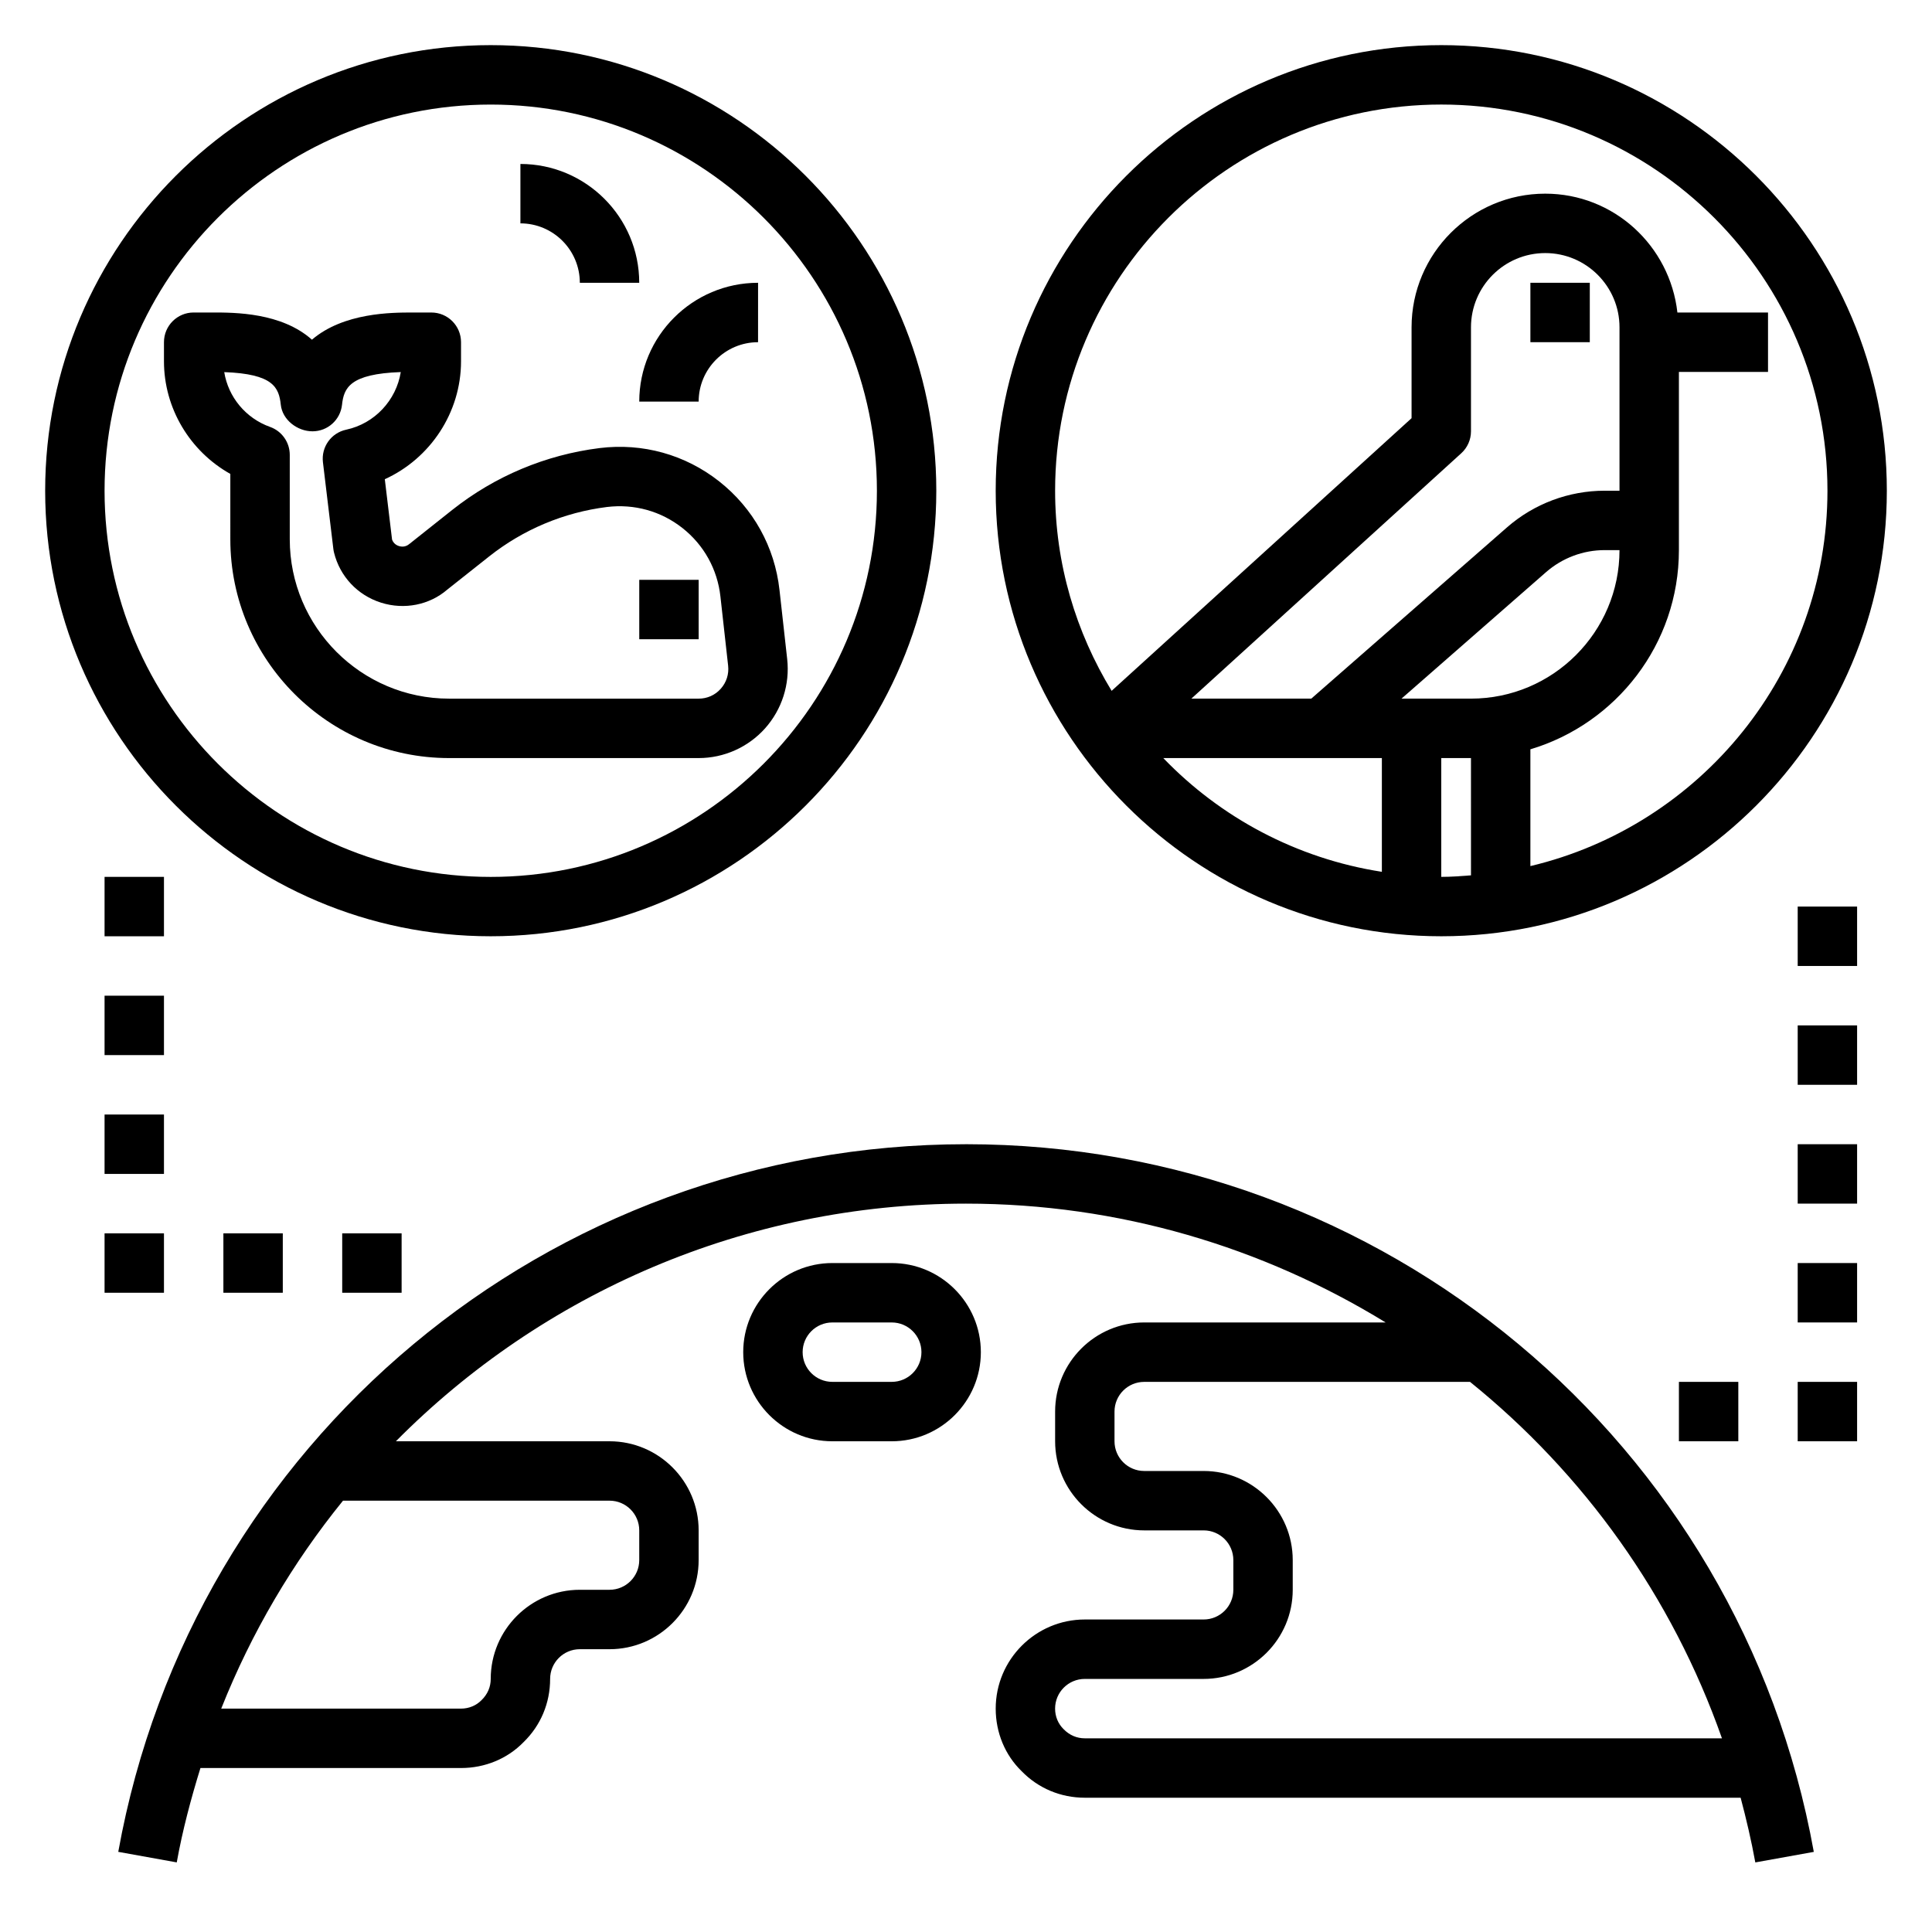
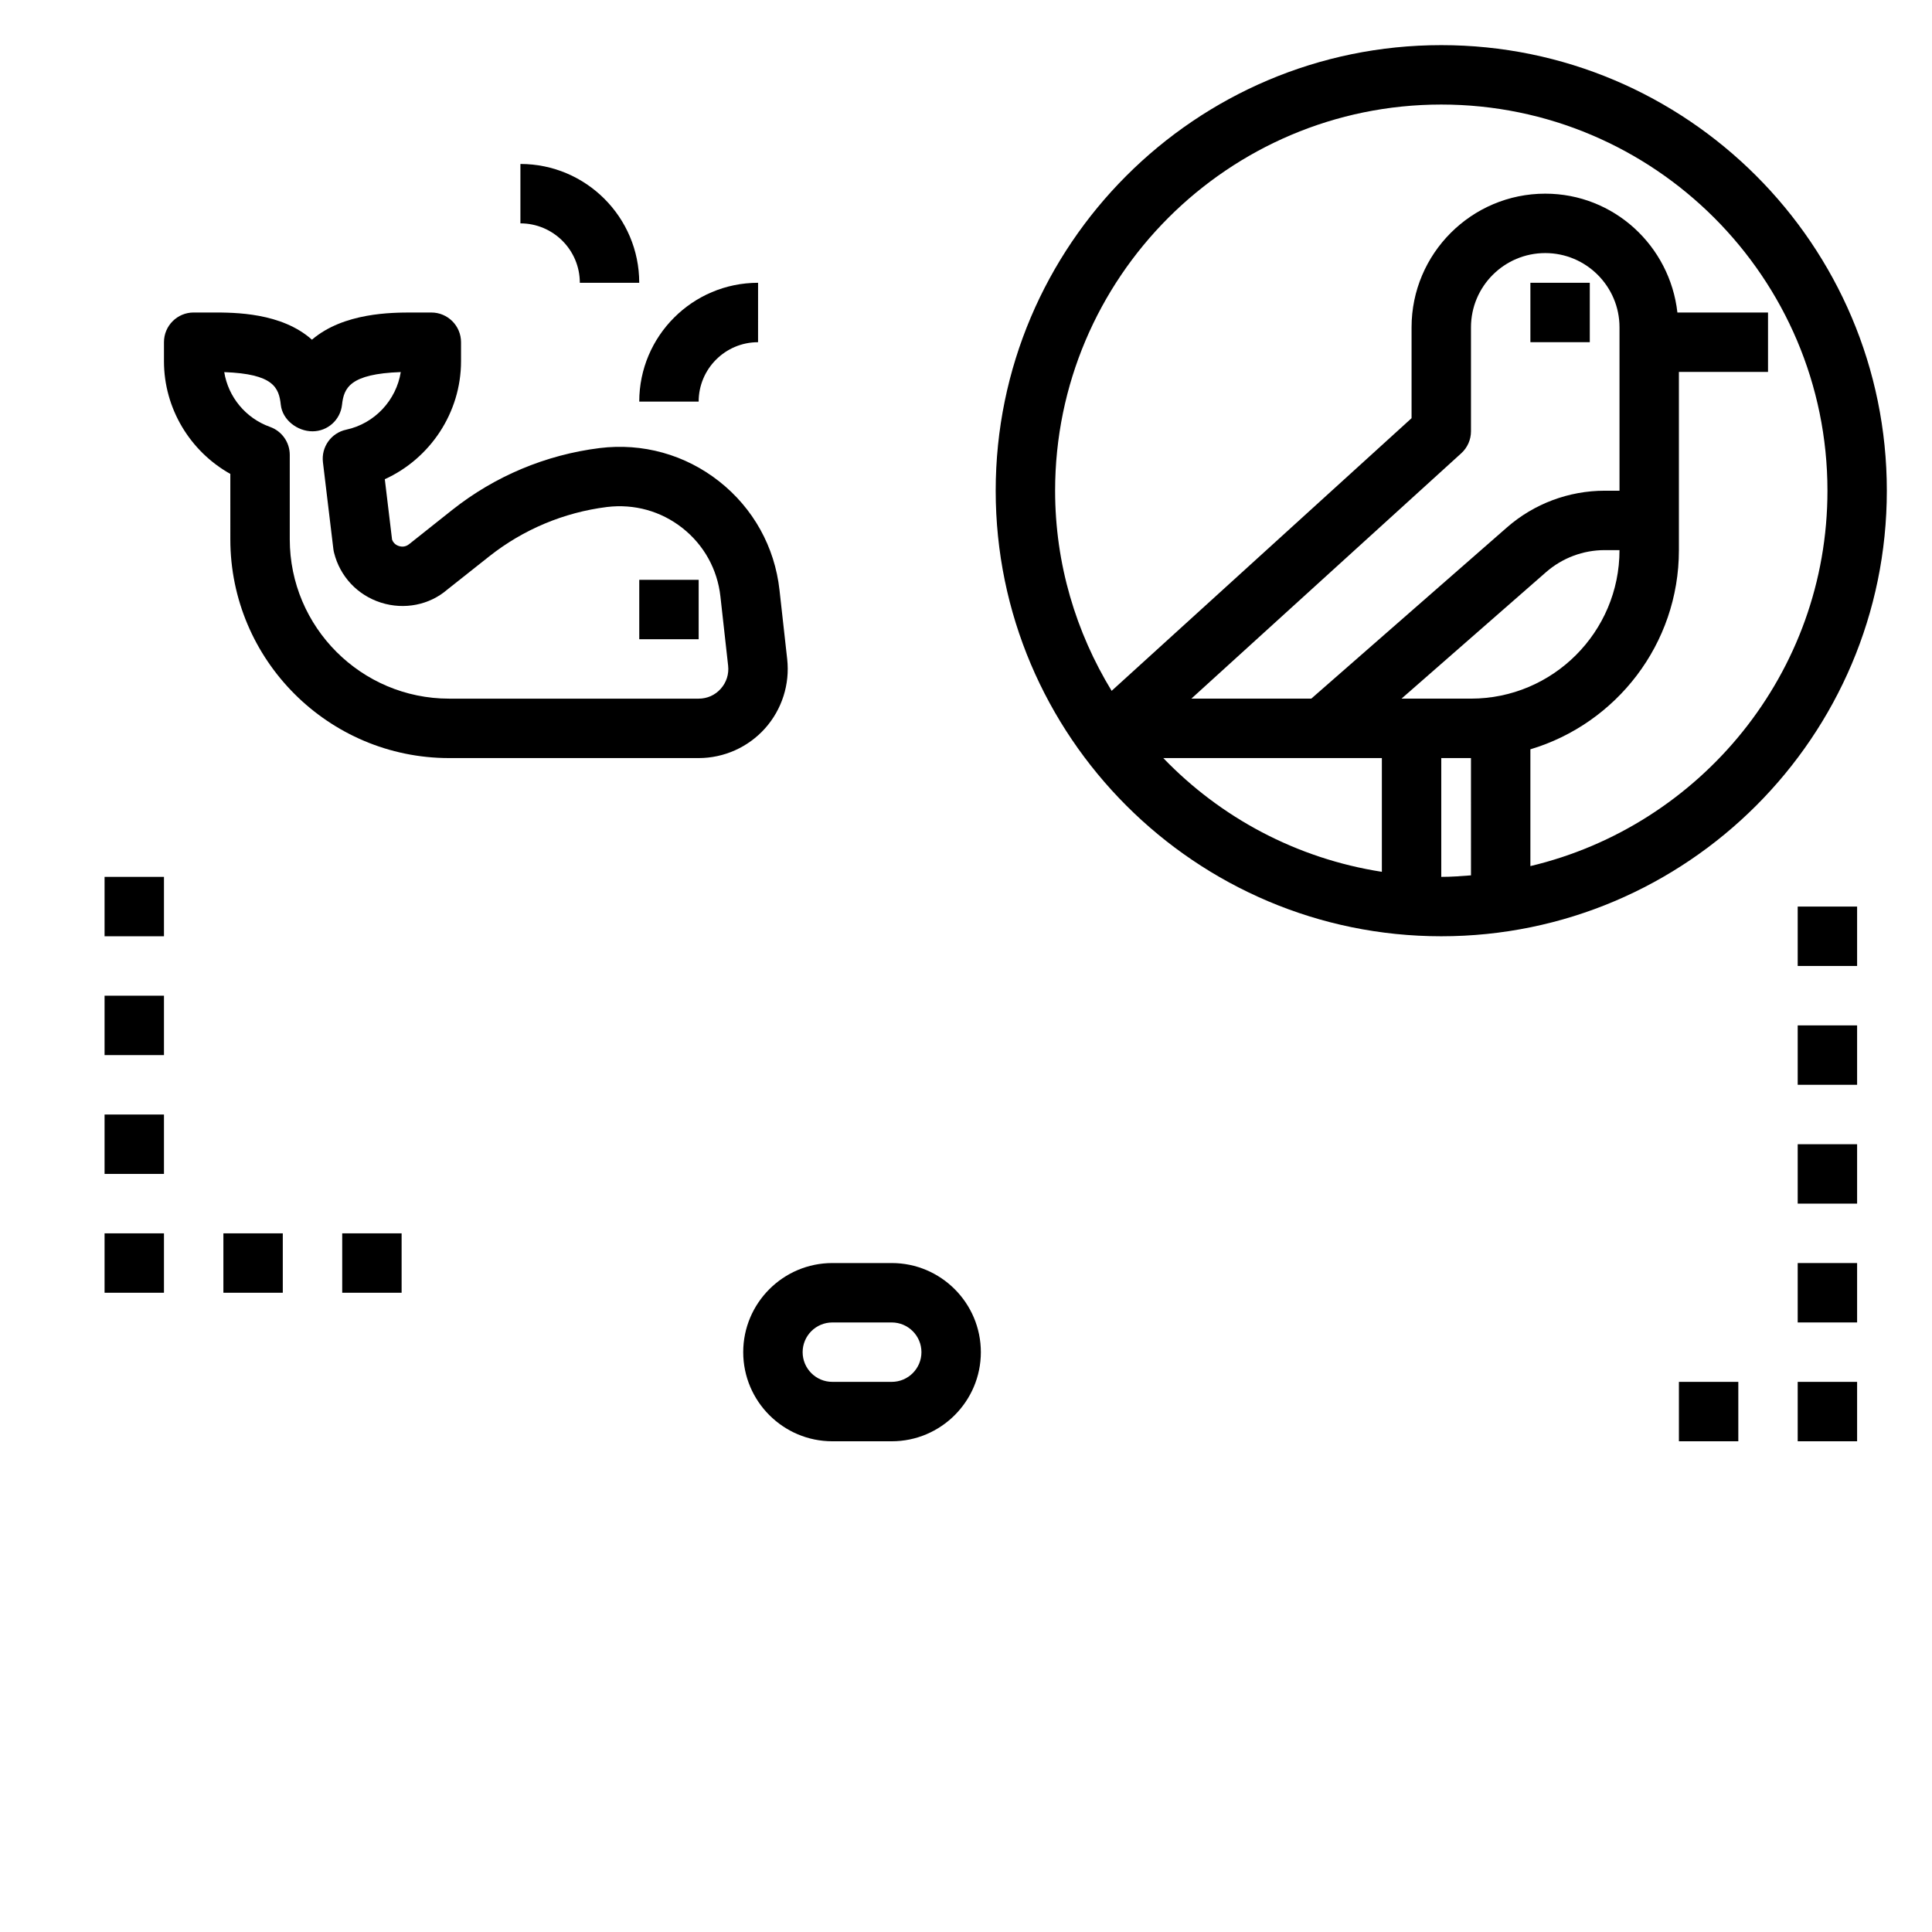
<svg xmlns="http://www.w3.org/2000/svg" fill="#000000" width="800px" height="800px" version="1.1" viewBox="144 144 512 512">
  <g>
    <path d="m525.95 155.96c-65.109 0-118.08 52.973-118.08 118.08s52.973 118.08 118.08 118.08 118.08-52.973 118.08-118.08-52.973-118.08-118.08-118.08zm-15.742 219.08c-22.594-3.512-42.754-14.375-57.93-30.148h57.93zm-50.484-45.895 71.523-65.023c1.641-1.484 2.578-3.602 2.578-5.824v-27.551c0-10.855 8.824-19.68 19.68-19.68 10.855 0 19.68 8.824 19.68 19.68v43.297h-3.914c-9.539 0-18.742 3.457-25.914 9.73l-51.852 45.371zm74.102 46.832c-2.606 0.207-5.211 0.402-7.875 0.402v-31.488h7.871zm-18.414-46.832 38.305-33.52c4.309-3.762 9.824-5.84 15.555-5.84h3.914c0 21.703-17.656 39.359-39.359 39.359zm34.156 44.375v-30.945c22.734-6.793 39.359-27.875 39.359-52.781v-47.23h23.617v-15.742h-24.016c-1.984-17.676-16.84-31.5-35.023-31.5-19.531 0-35.426 15.895-35.426 35.426v24.074l-79.484 72.258c-9.438-15.496-14.98-33.609-14.98-53.035 0-56.426 45.91-102.34 102.34-102.34s102.34 45.91 102.34 102.34c0.004 48.285-33.66 88.773-78.719 99.477z" />
-     <path d="m274.05 392.12c65.109 0 118.08-52.973 118.08-118.08-0.004-65.105-52.973-118.08-118.08-118.08s-118.08 52.973-118.08 118.08 52.973 118.08 118.08 118.08zm0-220.41c56.426 0 102.34 45.91 102.34 102.34s-45.91 102.34-102.34 102.34-102.34-45.91-102.34-102.34 45.91-102.34 102.34-102.34z" />
-     <path d="m400 447.23c-110.59 0-205.07 78.871-224.66 187.53l15.5 2.793c1.543-8.57 3.762-16.859 6.281-25.008h69.055c6.391 0 12.328-2.488 16.586-6.871 4.539-4.418 7.027-10.352 7.027-16.746 0-4.344 3.527-7.871 7.871-7.871h7.871c13.02 0 23.617-10.598 23.617-23.617v-7.871c0-13.02-10.598-23.617-23.617-23.617h-56.617c38.793-39.141 92.48-62.977 151.08-62.977 40.539 0 78.656 11.516 111.21 31.488h-63.969c-13.02 0-23.617 10.598-23.617 23.617v7.871c0 13.02 10.598 23.617 23.617 23.617h15.742c4.344 0 7.871 3.527 7.871 7.871v7.871c0 4.344-3.527 7.871-7.871 7.871h-31.488c-13.02 0-23.617 10.598-23.617 23.617 0 6.391 2.488 12.328 6.871 16.586 4.422 4.543 10.355 7.031 16.75 7.031h173.79c1.496 5.629 2.832 11.328 3.891 17.145l15.5-2.793c-19.594-108.66-114.08-187.54-224.67-187.54zm-94.465 94.465c4.344 0 7.871 3.527 7.871 7.871v7.871c0 4.344-3.527 7.871-7.871 7.871h-7.871c-13.02 0-23.617 10.598-23.617 23.617 0 2.102-0.812 4.047-2.418 5.613-1.41 1.449-3.352 2.262-5.453 2.262h-63.551c8.004-20.152 18.941-38.668 32.273-55.105zm125.95 62.977c-2.102 0-4.047-0.812-5.613-2.418-1.449-1.41-2.262-3.352-2.262-5.453 0-4.344 3.527-7.871 7.871-7.871h31.488c13.02 0 23.617-10.598 23.617-23.617v-7.871c0-13.02-10.598-23.617-23.617-23.617h-15.742c-4.344 0-7.871-3.527-7.871-7.871v-7.871c0-4.344 3.527-7.871 7.871-7.871h86.348c30.102 24.301 53.492 56.742 66.762 94.465z" />
    <path d="m380.32 478.72h-15.742c-13.02 0-23.617 10.598-23.617 23.617 0 13.02 10.598 23.617 23.617 23.617h15.742c13.02 0 23.617-10.598 23.617-23.617-0.004-13.02-10.598-23.617-23.617-23.617zm0 31.488h-15.742c-4.344 0-7.871-3.527-7.871-7.871s3.527-7.871 7.871-7.871h15.742c4.344 0 7.871 3.527 7.871 7.871s-3.527 7.871-7.871 7.871z" />
    <path d="m620.41 384.25h15.742v15.742h-15.742z" />
    <path d="m620.41 415.74h15.742v15.742h-15.742z" />
    <path d="m620.41 447.23h15.742v15.742h-15.742z" />
    <path d="m620.41 478.72h15.742v15.742h-15.742z" />
    <path d="m620.41 510.21h15.742v15.742h-15.742z" />
    <path d="m588.93 510.21h15.742v15.742h-15.742z" />
    <path d="m171.71 407.87h15.742v15.742h-15.742z" />
    <path d="m171.71 439.36h15.742v15.742h-15.742z" />
    <path d="m171.71 470.85h15.742v15.742h-15.742z" />
    <path d="m171.71 376.38h15.742v15.742h-15.742z" />
    <path d="m234.69 470.85h15.742v15.742h-15.742z" />
    <path d="m203.2 470.85h15.742v15.742h-15.742z" />
    <path d="m205.04 286.92c0 31.969 26.012 57.977 57.984 57.977h66.125c6.715 0 13.121-2.867 17.594-7.863 4.473-5.008 6.613-11.691 5.871-18.359l-2.039-18.316c-1.266-11.43-6.941-21.648-15.965-28.773-9.035-7.133-20.332-10.25-31.715-8.84-14.266 1.785-27.766 7.445-39.039 16.383l-11.359 9.02c-1.086 0.922-2.195 0.738-2.769 0.566-0.527-0.164-1.426-0.605-1.828-1.723l-1.922-15.996c12.035-5.473 20.199-17.656 20.199-31.254v-5.051c0-4.352-3.519-7.871-7.871-7.871h-5.055c-5.359 0-18.184 0-26.582 7.203-8.082-7.207-20.473-7.207-26.289-7.207h-5.055c-4.352 0-7.871 3.519-7.871 7.871v5.055c0 12.469 6.879 23.852 17.586 29.852zm-1.613-44.305c13.012 0.473 14.492 4.062 14.988 8.668 0.434 3.988 4.379 7.019 8.398 7.019 4.023 0 7.391-3.031 7.824-7.031 0.488-4.457 2.047-8.195 15.57-8.668-1.188 7.445-6.902 13.648-14.453 15.266-3.984 0.844-6.66 4.59-6.172 8.637l2.762 22.984c0.039 0.332 0.102 0.652 0.18 0.969 1.574 6.328 6.234 11.281 12.445 13.25 6.203 1.969 12.871 0.598 17.555-3.449l11.109-8.801c9.012-7.141 19.805-11.668 31.211-13.098 7.242-0.875 14.32 1.086 20.012 5.574 5.699 4.496 9.273 10.949 10.066 18.16l2.039 18.316c0.25 2.25-0.449 4.426-1.953 6.117-1.504 1.695-3.59 2.621-5.859 2.621h-66.125c-23.285 0-42.234-18.949-42.234-42.234v-22.371c0-3.328-2.094-6.297-5.227-7.406-6.469-2.312-11.082-7.949-12.137-14.523z" />
    <path d="m329.15 250.43c0-8.684 7.062-15.742 15.742-15.742l0.004-15.746c-17.367 0-31.488 14.121-31.488 31.488z" />
    <path d="m297.66 218.94h15.742c0-17.367-14.121-31.488-31.488-31.488v15.742c8.684 0.004 15.746 7.062 15.746 15.746z" />
    <path d="m313.41 297.66h15.742v15.742h-15.742z" />
    <path d="m549.57 218.94h15.742v15.742h-15.742z" />
  </g>
</svg>